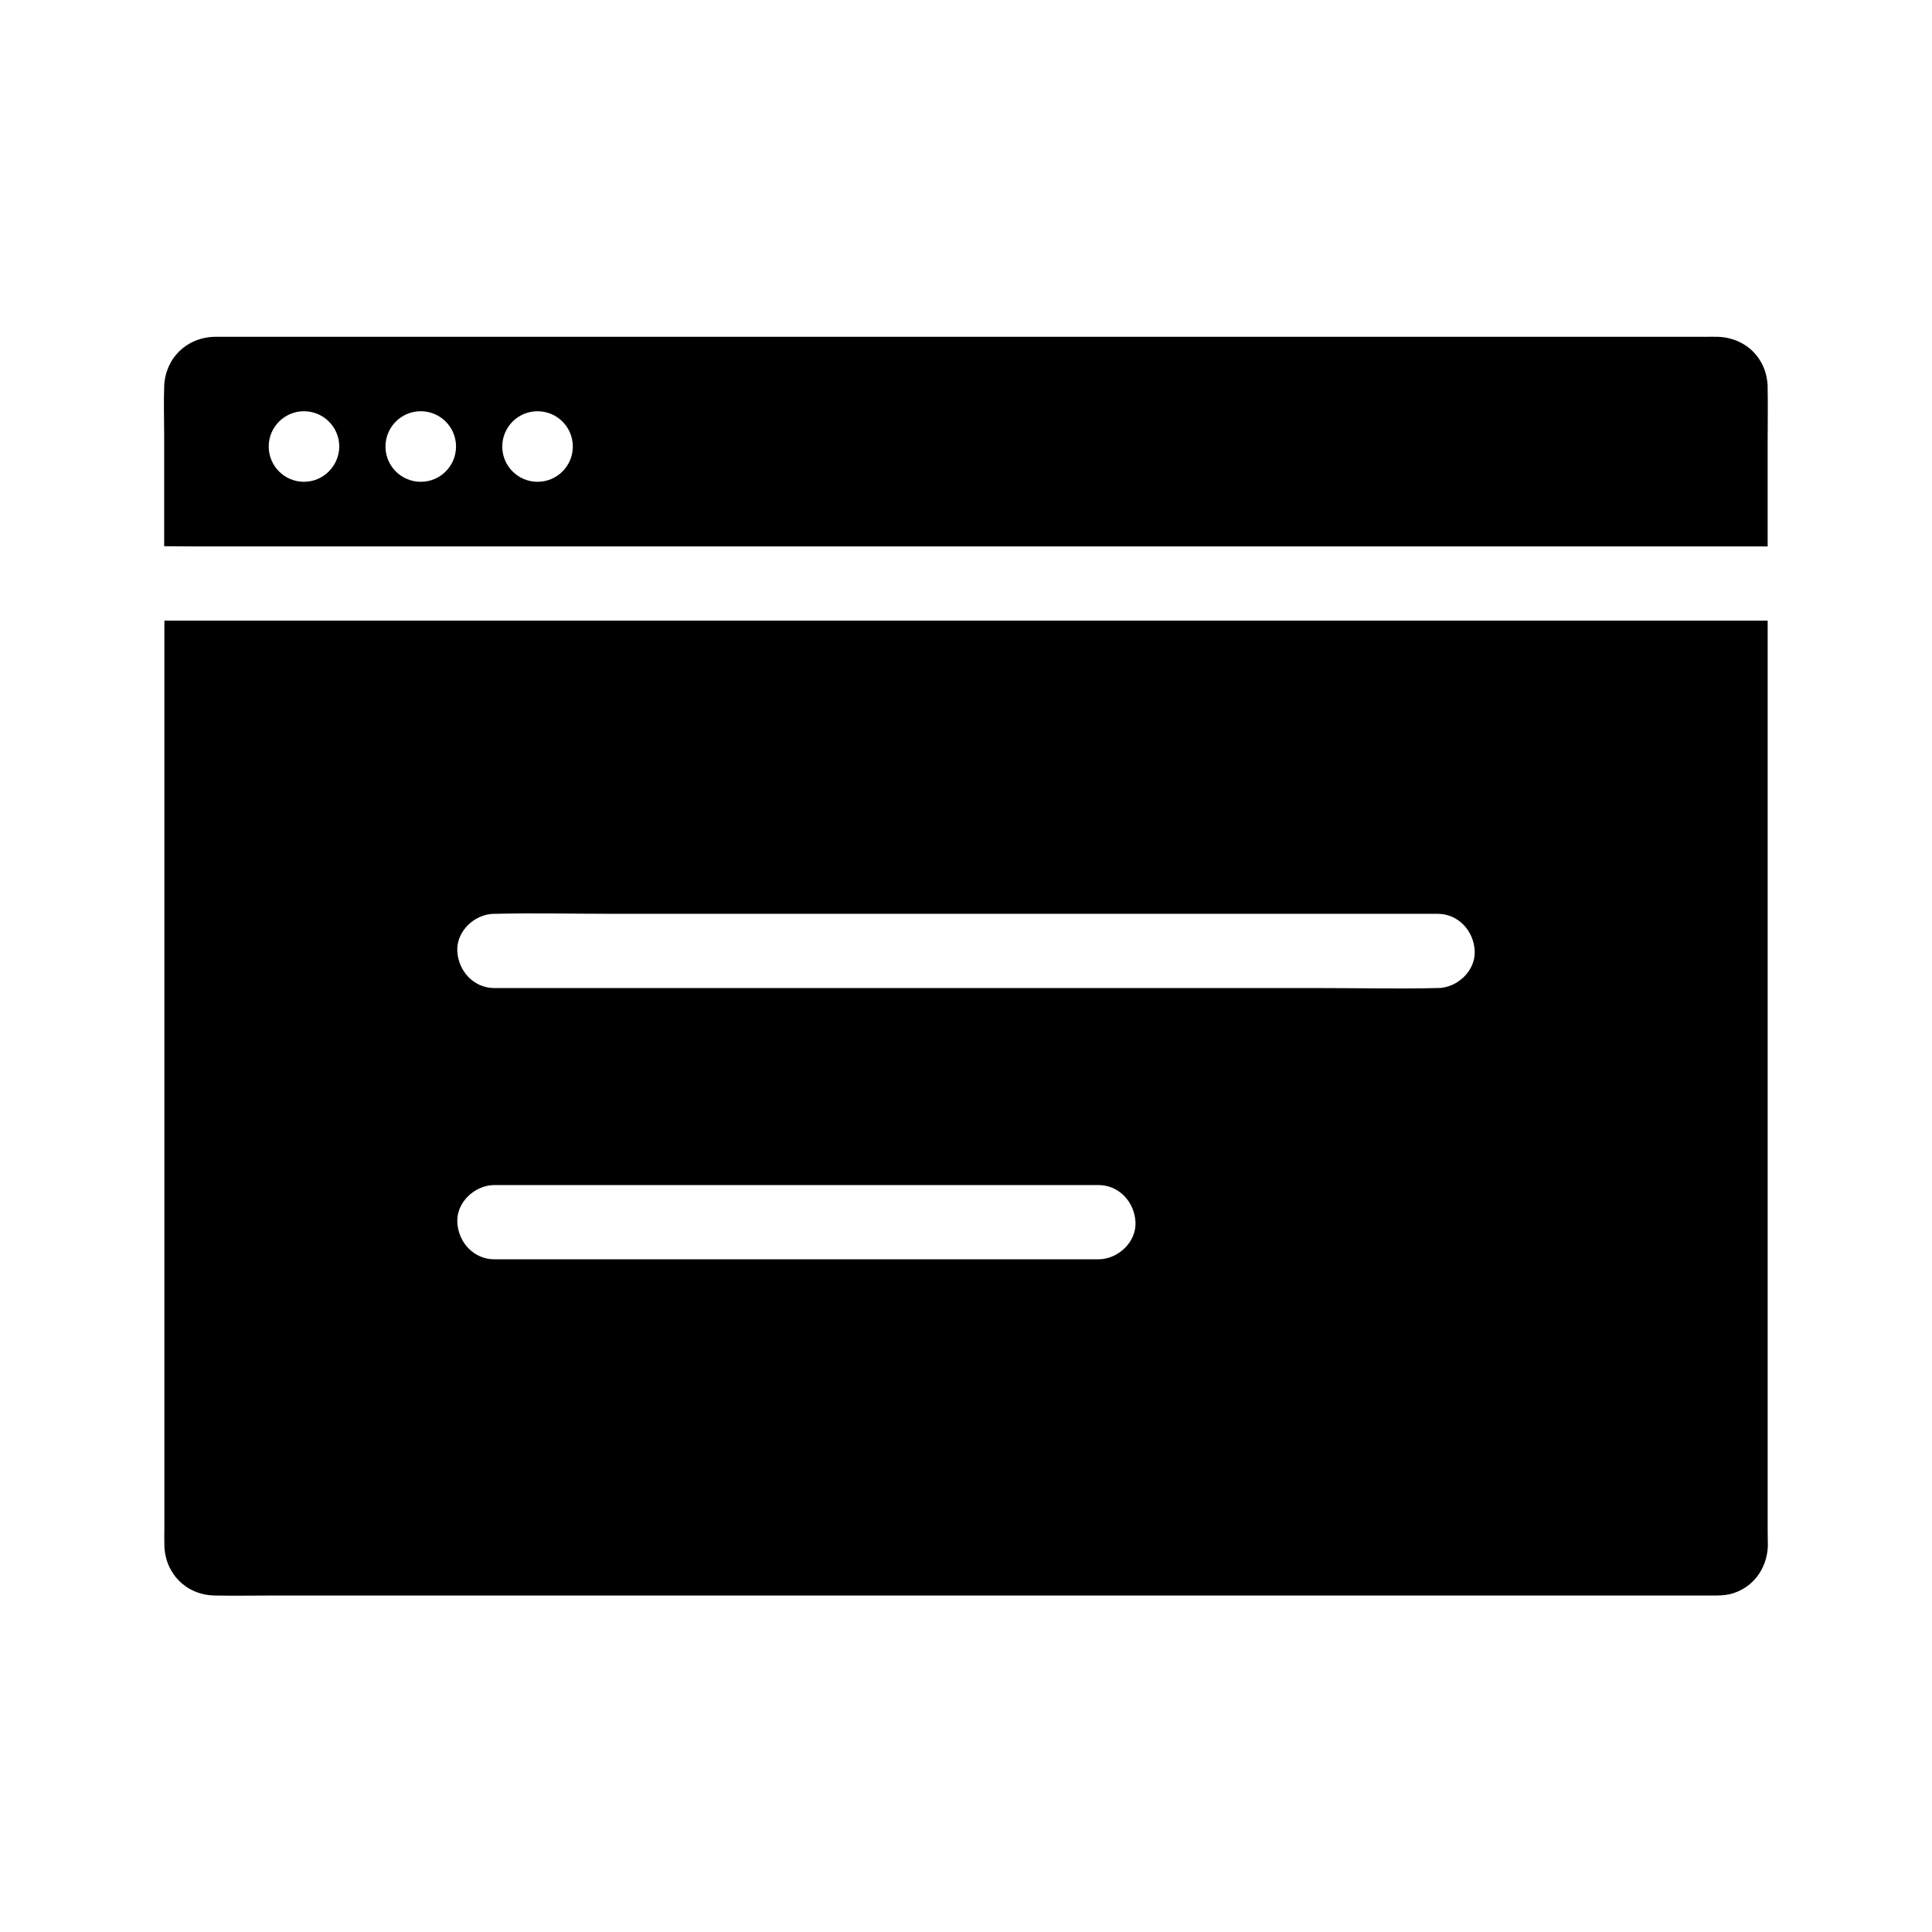
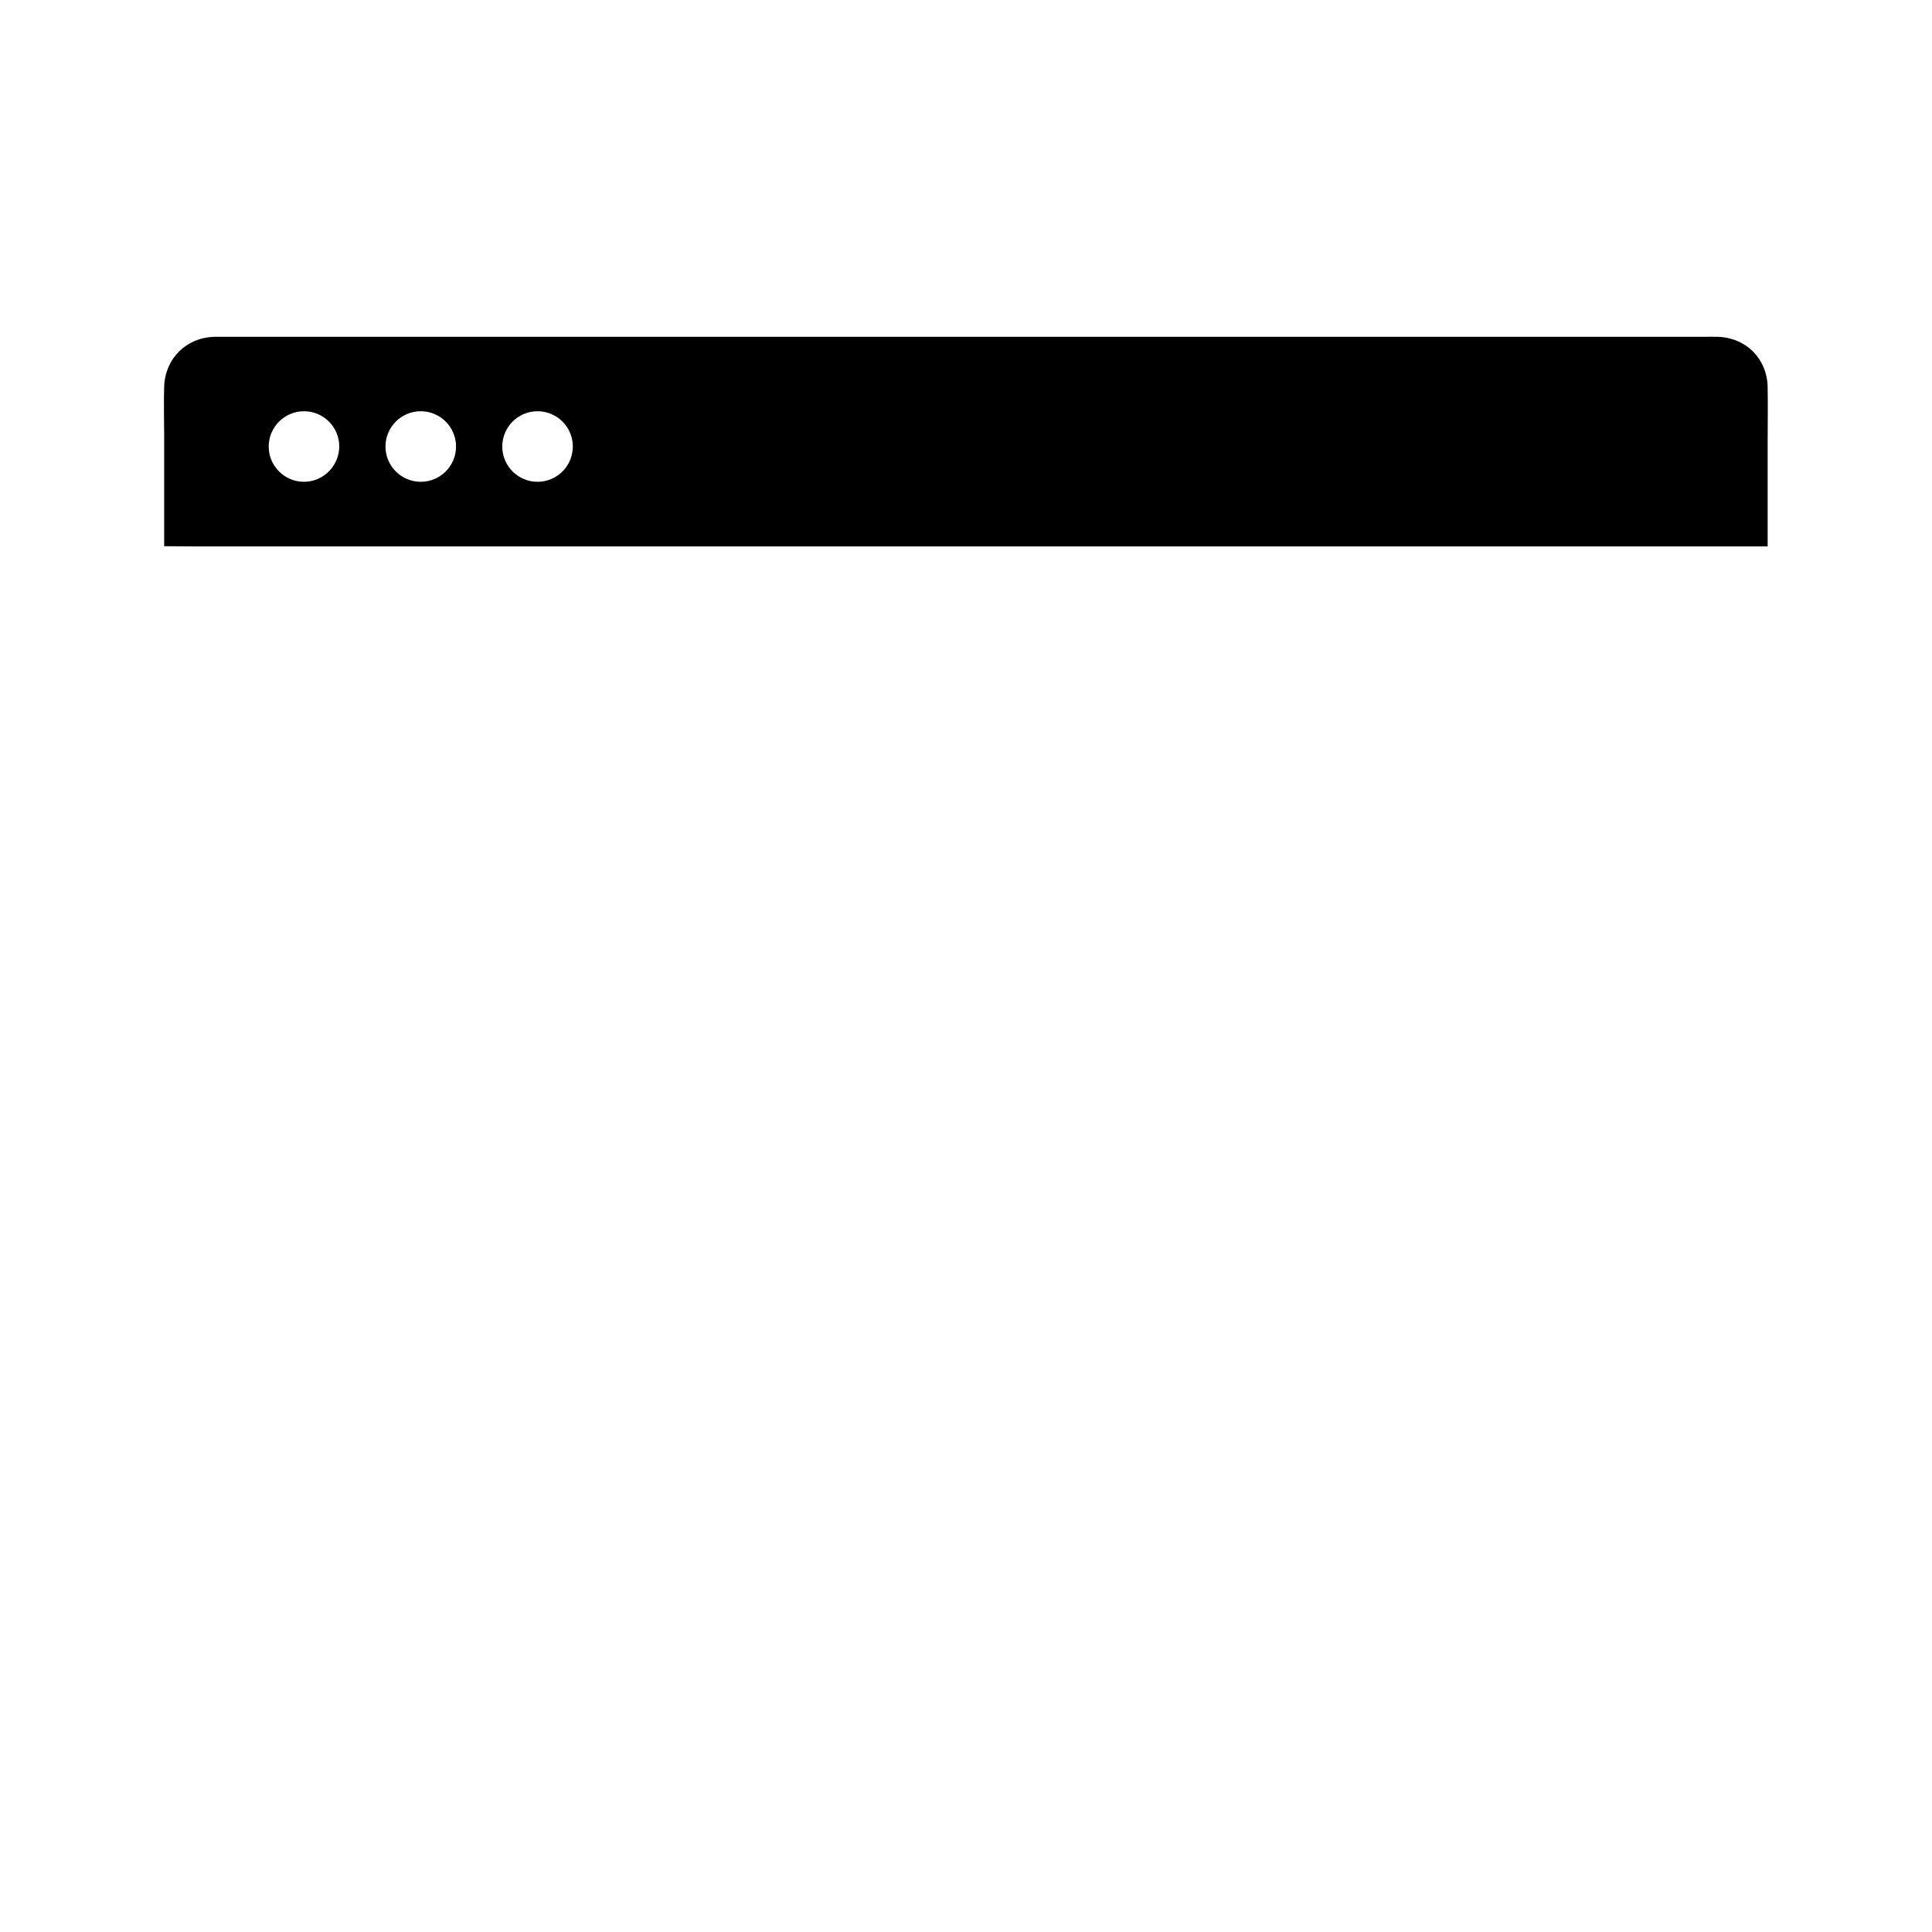
<svg xmlns="http://www.w3.org/2000/svg" fill="#000000" width="800px" height="800px" version="1.1" viewBox="144 144 512 512">
  <g>
-     <path d="m612.45 549.86v-241.38h-424.89v240.49c0 1.523-0.051 3.051 0 4.574 0.195 7.527 5.805 13.137 13.332 13.285 5.164 0.098 10.332 0 15.5 0h381.45c1.523 0 3 0 4.574-0.344 6.004-1.477 9.84-6.641 10.086-12.742 0-1.328-0.047-2.656-0.047-3.887zm-177.37-72.129h-160.05c-5.512 0-9.594-4.527-9.84-9.84s4.676-9.84 9.84-9.84h160.05c5.512 0 9.594 4.527 9.84 9.84 0.246 5.312-4.672 9.84-9.84 9.84zm89.891-71.883h-0.395c-10.086 0.246-20.172 0-30.258 0h-219.29c-5.512 0-9.594-4.527-9.84-9.84s4.676-9.84 9.84-9.84h0.395c10.086-0.246 20.172 0 30.258 0h219.29c5.512 0 9.594 4.527 9.84 9.84 0.246 5.316-4.676 9.84-9.84 9.84z" />
    <path d="m612.45 246.59c-0.148-7.527-5.707-13.086-13.188-13.332-1.18-0.051-2.363 0-3.492 0l-390.75-0.004h-4.082c-7.477 0.148-13.137 5.656-13.43 13.137-0.148 4.43 0 8.855 0 13.234v29.125c2.461 0 4.922 0.051 7.379 0.051h417.56v-27.602c-0.004-4.867 0.094-9.738-0.004-14.609zm-387.89 25.09c-5.164 0-9.348-4.184-9.348-9.348 0-5.164 4.184-9.348 9.348-9.348 5.164 0 9.348 4.184 9.348 9.348-0.047 5.168-4.231 9.348-9.348 9.348zm30.945 0c-5.164 0-9.348-4.184-9.348-9.348 0-5.164 4.184-9.348 9.348-9.348 5.164 0 9.348 4.184 9.348 9.348 0 5.168-4.18 9.348-9.348 9.348zm30.949 0c-5.164 0-9.348-4.184-9.348-9.348 0-5.164 4.184-9.348 9.348-9.348 5.164 0 9.348 4.184 9.348 9.348 0 5.168-4.184 9.348-9.348 9.348z" />
  </g>
</svg>